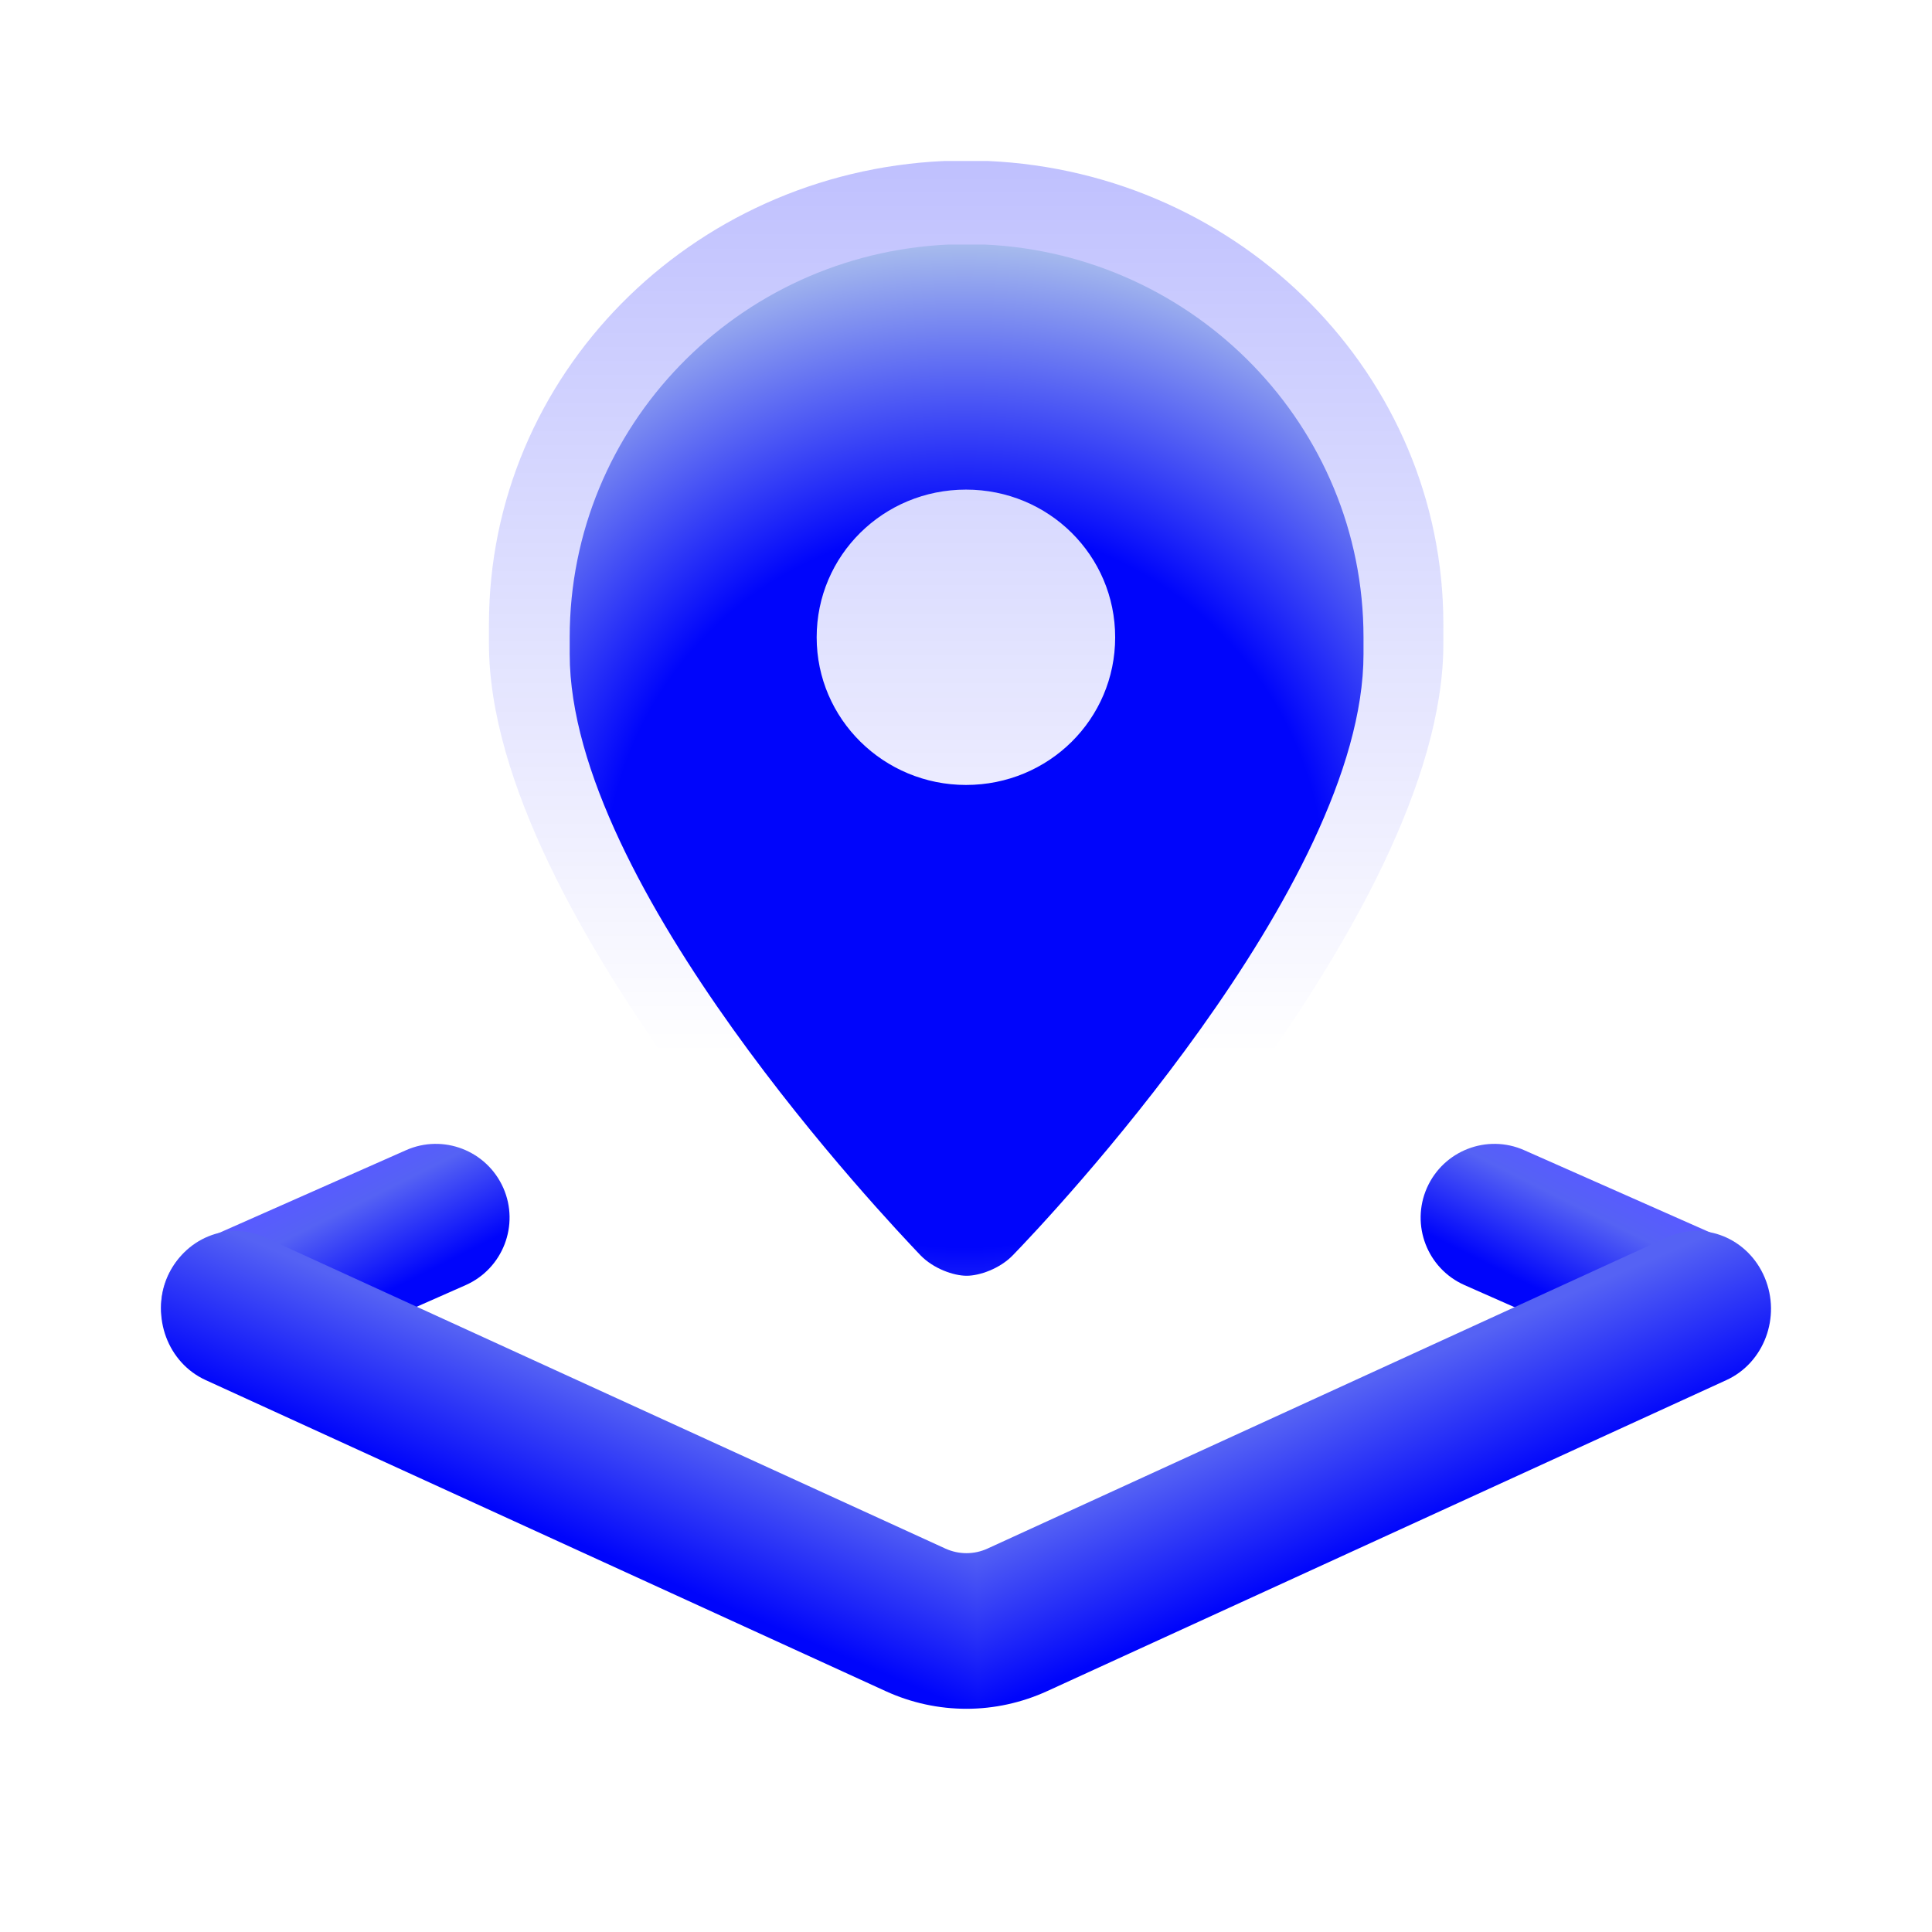
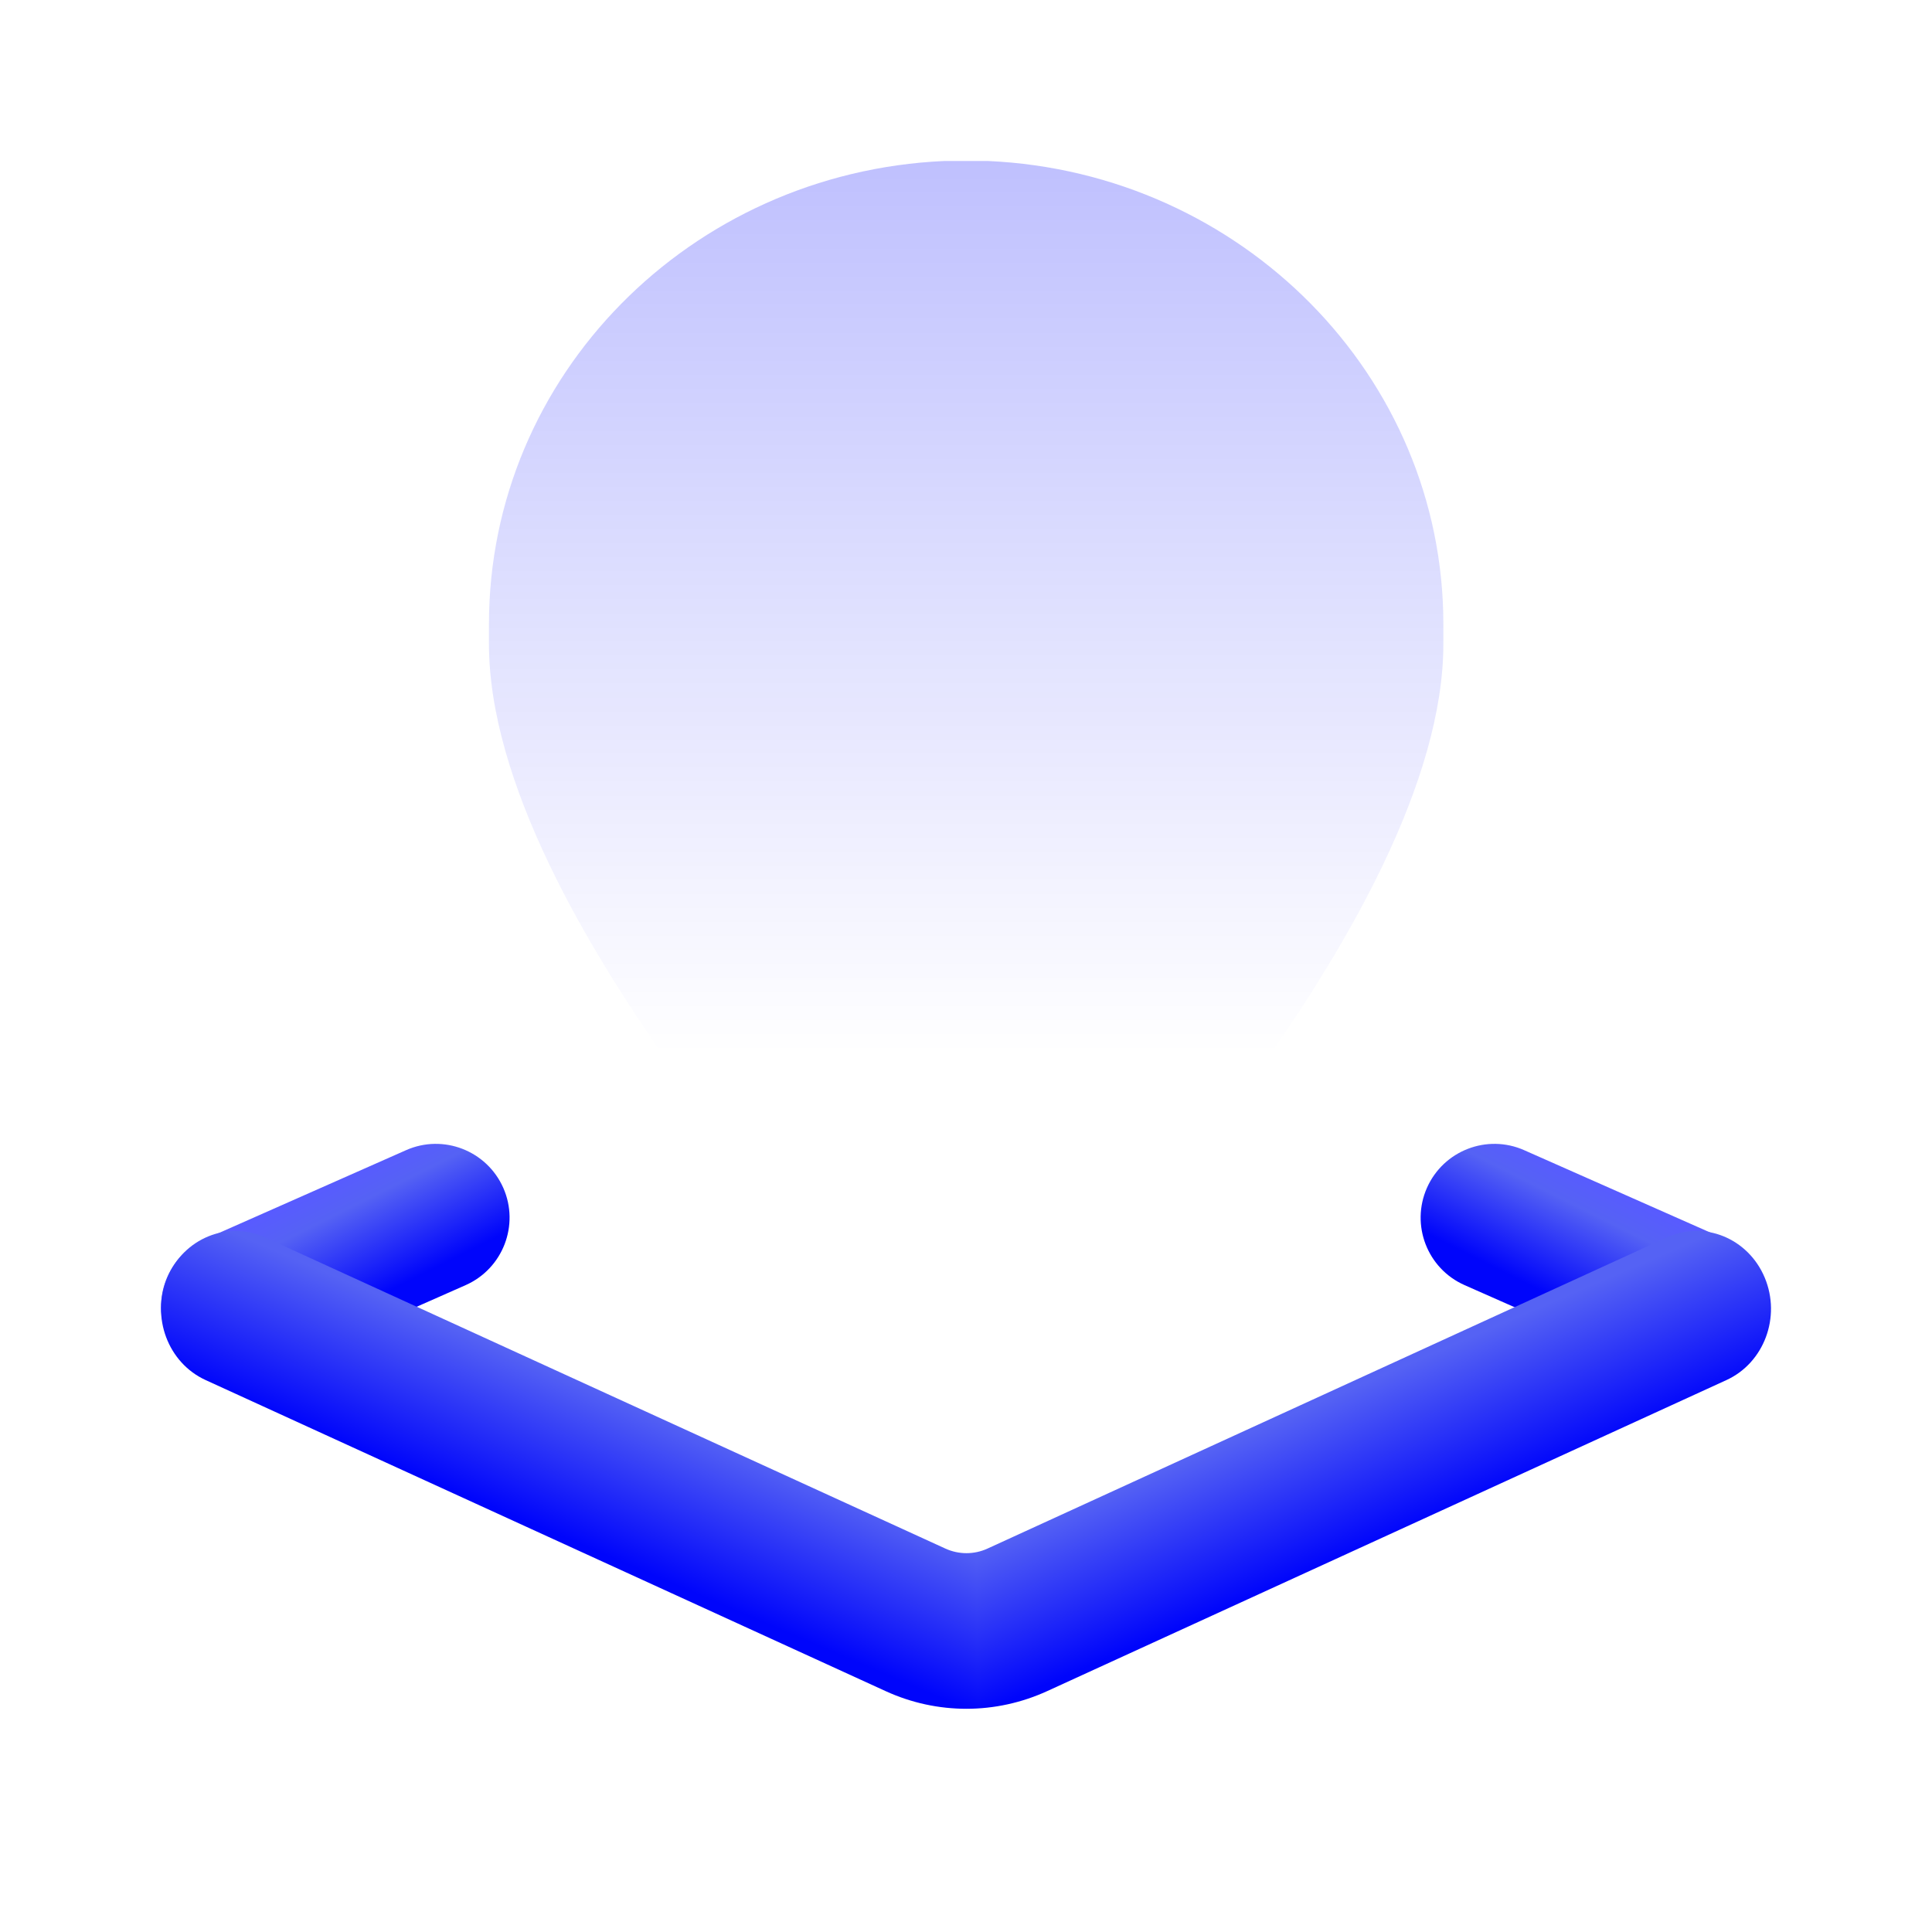
<svg xmlns="http://www.w3.org/2000/svg" width="24" height="24" viewBox="0 0 24 24" fill="none">
  <path d="M12.275 2C15.419 2.142 17.93 4.665 17.93 7.754V7.999C17.93 11.4 13.19 16.304 12.693 16.805C12.498 17.003 12.196 17.106 12.002 17.106C11.807 17.106 11.506 17.003 11.311 16.805C10.825 16.304 6.074 11.4 6.074 7.999V7.754C6.074 4.665 8.576 2.142 11.729 2H12.275Z" fill="url(#paint0_linear_421_151)" fill-opacity="0.25" />
-   <path d="M12.234 3.038C14.849 3.158 16.938 5.298 16.938 7.917V8.125C16.938 11.009 12.996 15.167 12.583 15.592C12.421 15.76 12.169 15.848 12.008 15.848C11.846 15.848 11.595 15.76 11.433 15.592C11.029 15.167 7.077 11.009 7.077 8.125V7.917C7.077 5.298 9.158 3.158 11.781 3.038H12.234ZM12 6.082C10.972 6.082 10.145 6.9 10.145 7.917C10.145 8.934 10.98 9.751 12 9.751C13.028 9.751 13.853 8.934 13.853 7.917C13.853 6.9 13.028 6.082 12 6.082Z" fill="url(#paint1_radial_421_151)" />
-   <path d="M5.044 14.288C5.506 14.083 6.047 14.293 6.252 14.756C6.456 15.218 6.247 15.759 5.785 15.964L3.287 17.068C2.824 17.273 2.283 17.064 2.079 16.601C1.874 16.139 2.084 15.598 2.547 15.393L5.044 14.288Z" fill="url(#paint2_linear_421_151)" />
+   <path d="M5.044 14.288C5.506 14.083 6.047 14.293 6.252 14.756C6.456 15.218 6.247 15.759 5.785 15.964L3.287 17.068C2.824 17.273 2.283 17.064 2.079 16.601C1.874 16.139 2.084 15.598 2.547 15.393L5.044 14.288" fill="url(#paint2_linear_421_151)" />
  <path d="M18.934 14.288C18.472 14.083 17.931 14.293 17.726 14.756C17.522 15.218 17.73 15.759 18.193 15.964L20.691 17.068C21.154 17.273 21.694 17.064 21.899 16.601C22.104 16.139 21.894 15.598 21.431 15.393L18.934 14.288Z" fill="url(#paint3_linear_421_151)" />
  <g clip-path="url(#paint4_diamond_421_151_clip_path)" data-figma-skip-parse="true">
    <g transform="matrix(5.97453e-05 0.006 -0.014 0 12.09 15.291)">
      <rect x="0" y="0" width="1283.25" height="854.103" fill="url(#paint4_diamond_421_151)" opacity="1" shape-rendering="crispEdges" />
      <rect x="0" y="0" width="1283.25" height="854.103" transform="scale(1 -1)" fill="url(#paint4_diamond_421_151)" opacity="1" shape-rendering="crispEdges" />
      <rect x="0" y="0" width="1283.25" height="854.103" transform="scale(-1 1)" fill="url(#paint4_diamond_421_151)" opacity="1" shape-rendering="crispEdges" />
      <rect x="0" y="0" width="1283.25" height="854.103" transform="scale(-1)" fill="url(#paint4_diamond_421_151)" opacity="1" shape-rendering="crispEdges" />
    </g>
  </g>
-   <path d="M20.703 15.373C21.171 15.158 21.717 15.382 21.922 15.871C22.127 16.36 21.914 16.93 21.446 17.144L13.01 21.007C12.37 21.3 11.642 21.301 11.002 21.008L2.555 17.144C2.086 16.93 1.873 16.36 2.078 15.871C2.283 15.382 2.829 15.159 3.297 15.373L11.744 19.237C11.911 19.313 12.101 19.313 12.267 19.237L20.703 15.373Z" data-figma-gradient-fill="{&quot;type&quot;:&quot;GRADIENT_DIAMOND&quot;,&quot;stops&quot;:[{&quot;color&quot;:{&quot;r&quot;:0.33333334326744080,&quot;g&quot;:0.38431373238563538,&quot;b&quot;:0.95686274766921997,&quot;a&quot;:1.0},&quot;position&quot;:0.66000002622604370},{&quot;color&quot;:{&quot;r&quot;:0.0,&quot;g&quot;:0.019607843831181526,&quot;b&quot;:0.98431372642517090,&quot;a&quot;:1.0},&quot;position&quot;:1.0}],&quot;stopsVar&quot;:[{&quot;color&quot;:{&quot;r&quot;:0.33333334326744080,&quot;g&quot;:0.38431373238563538,&quot;b&quot;:0.95686274766921997,&quot;a&quot;:1.0},&quot;position&quot;:0.66000002622604370},{&quot;color&quot;:{&quot;r&quot;:0.0,&quot;g&quot;:0.019607843831181526,&quot;b&quot;:0.98431372642517090,&quot;a&quot;:1.0},&quot;position&quot;:1.0}],&quot;transform&quot;:{&quot;m00&quot;:0.11949068307876587,&quot;m01&quot;:-28.328495025634766,&quot;m02&quot;:26.194520950317383,&quot;m10&quot;:12.457585334777832,&quot;m11&quot;:0.29659241437911987,&quot;m12&quot;:8.9140338897705078},&quot;opacity&quot;:1.0,&quot;blendMode&quot;:&quot;NORMAL&quot;,&quot;visible&quot;:true}" />
  <defs>
    <clipPath id="paint4_diamond_421_151_clip_path">
      <path d="M20.703 15.373C21.171 15.158 21.717 15.382 21.922 15.871C22.127 16.36 21.914 16.93 21.446 17.144L13.01 21.007C12.37 21.3 11.642 21.301 11.002 21.008L2.555 17.144C2.086 16.93 1.873 16.36 2.078 15.871C2.283 15.382 2.829 15.159 3.297 15.373L11.744 19.237C11.911 19.313 12.101 19.313 12.267 19.237L20.703 15.373Z" />
    </clipPath>
    <linearGradient id="paint0_linear_421_151" x1="12.012" y1="13.107" x2="12.012" y2="2" gradientUnits="userSpaceOnUse">
      <stop stop-color="#0005FB" stop-opacity="0" />
      <stop offset="1" stop-color="#0005FB" />
    </linearGradient>
    <radialGradient id="paint1_radial_421_151" cx="0" cy="0" r="1" gradientUnits="userSpaceOnUse" gradientTransform="translate(11.981 11.024) rotate(-90) scale(7.986 7.922)">
      <stop offset="0.562" stop-color="#0005FB" />
      <stop offset="1" stop-color="#A6BAED" />
    </radialGradient>
    <linearGradient id="paint2_linear_421_151" x1="4.502" y1="16.456" x2="3.716" y2="14.884" gradientUnits="userSpaceOnUse">
      <stop offset="0.13" stop-color="#0005FB" />
      <stop offset="0.78" stop-color="#5562F4" />
      <stop offset="1" stop-color="#585BFF" />
    </linearGradient>
    <linearGradient id="paint3_linear_421_151" x1="19.476" y1="16.456" x2="20.261" y2="14.884" gradientUnits="userSpaceOnUse">
      <stop offset="0.13" stop-color="#0005FB" />
      <stop offset="0.78" stop-color="#5562F4" />
      <stop offset="1" stop-color="#585BFF" />
    </linearGradient>
    <linearGradient id="paint4_diamond_421_151" x1="0" y1="0" x2="500" y2="500" gradientUnits="userSpaceOnUse">
      <stop offset="0.66" stop-color="#5562F4" />
      <stop offset="1" stop-color="#0005FB" />
    </linearGradient>
  </defs>
</svg>